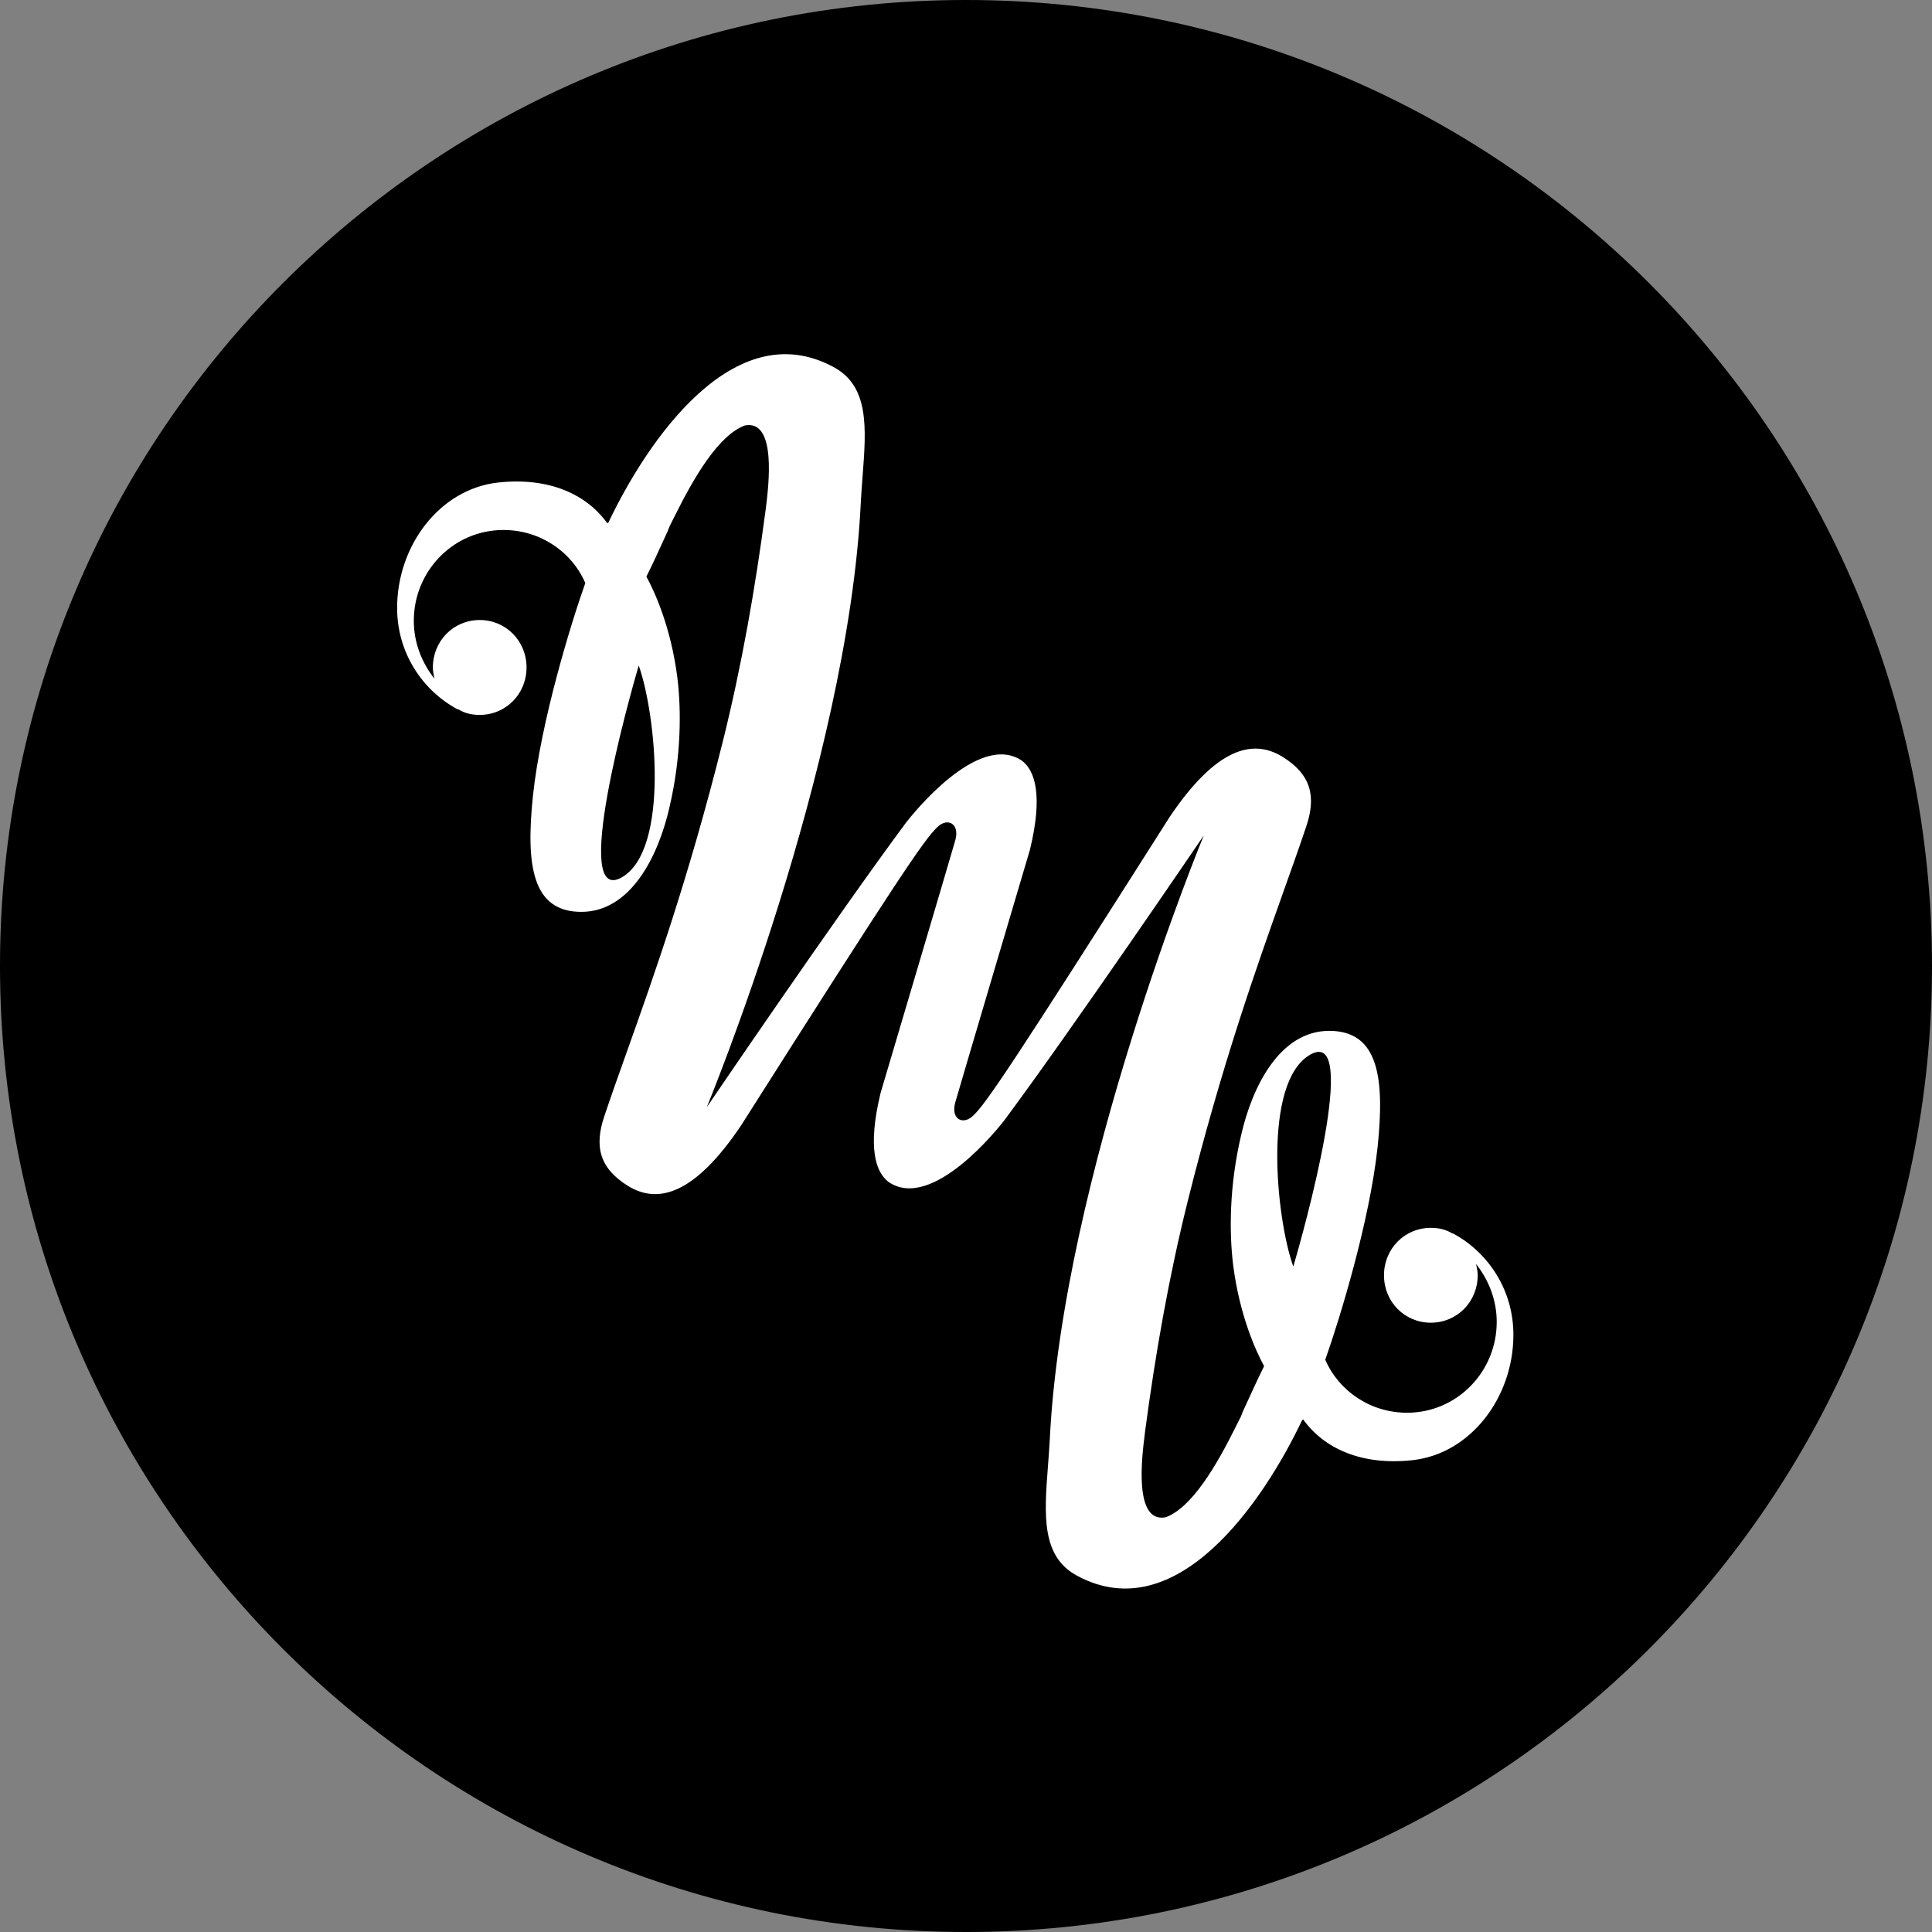
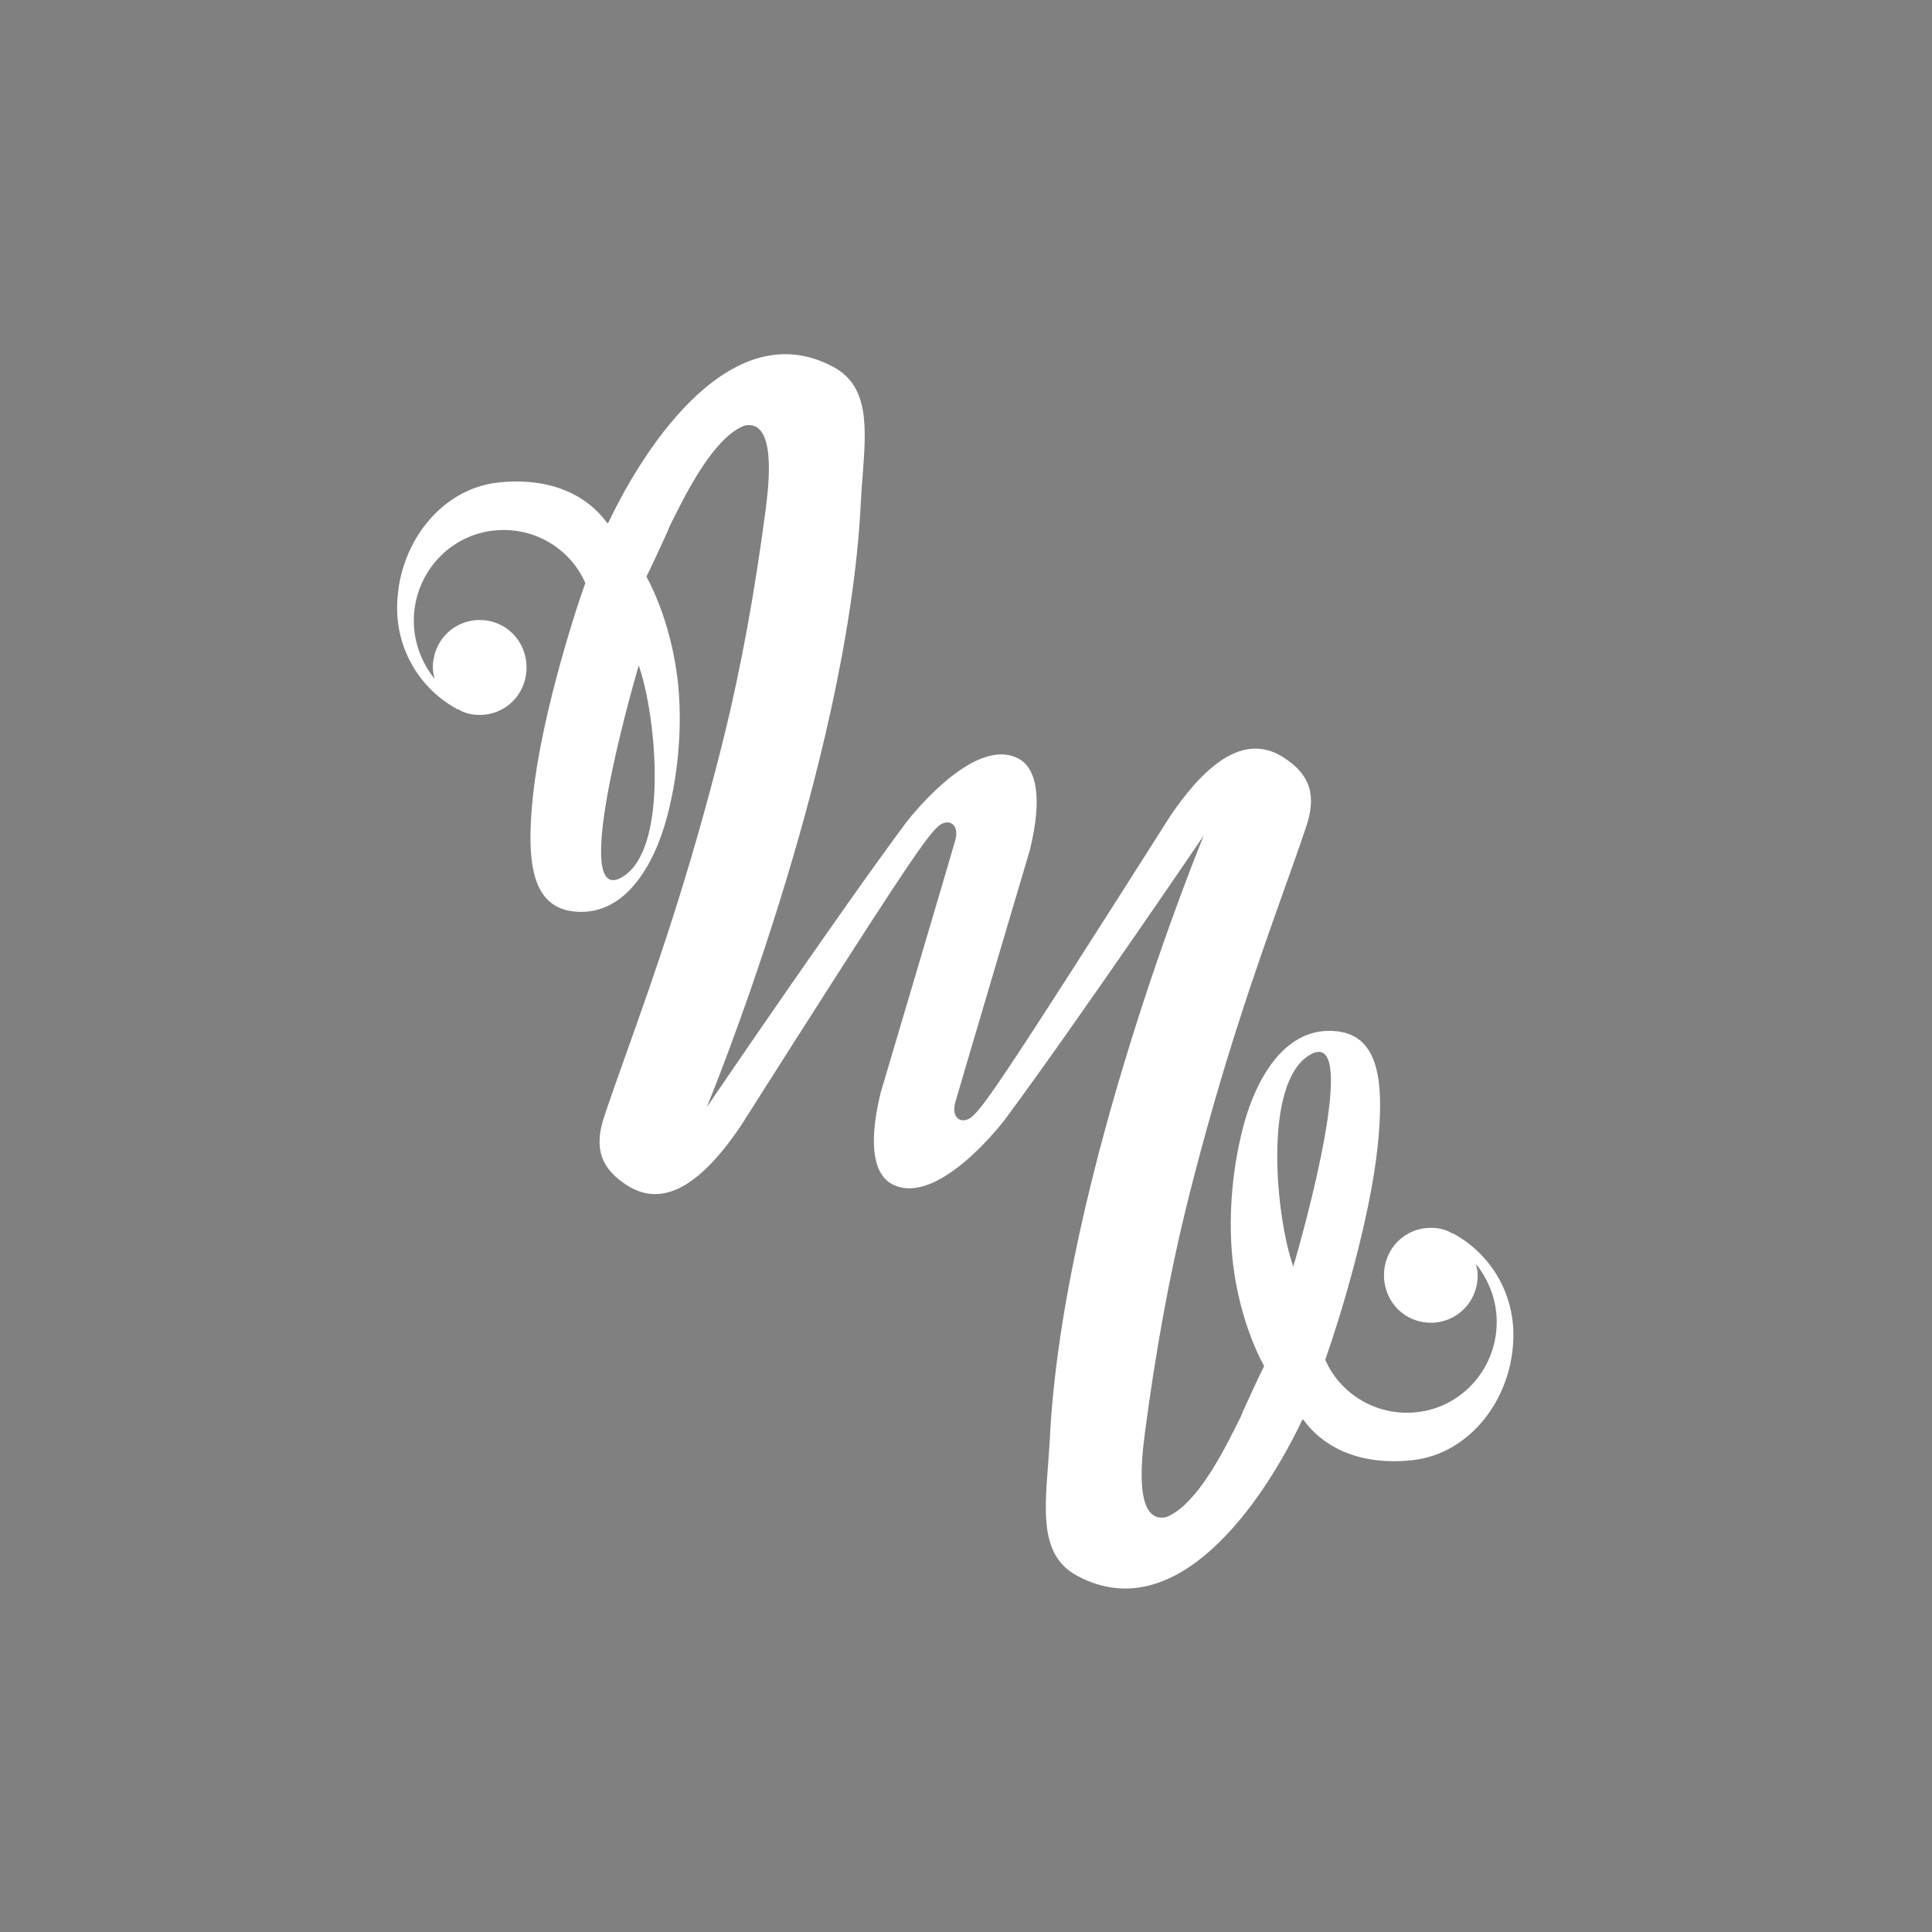
<svg xmlns="http://www.w3.org/2000/svg" width="60" height="60" viewBox="0 0 60 60" fill="none">
  <rect x="0" y="0" width="60" height="60" fill="#808080" stroke="none" />
-   <path d="M30 0C13.438 0 0 13.438 0 30C0 46.562 13.438 60 30 60C46.562 60 60 46.562 60 30C60 13.438 46.562 0 30 0Z" fill="black" />
  <path fill-rule="evenodd" clip-rule="evenodd" d="M40.466 44.074C41.107 44.973 42.266 45.522 43.869 45.347C45.669 45.148 47 43.4 47 41.452C47 40.079 46.236 38.906 45.126 38.306H45.102C44.904 38.182 44.682 38.132 44.436 38.132C43.622 38.132 42.981 38.781 42.981 39.605C42.981 40.429 43.622 41.078 44.436 41.078C45.249 41.078 45.891 40.429 45.891 39.605C45.891 39.498 45.873 39.41 45.852 39.308C45.848 39.291 45.845 39.273 45.841 39.255C46.236 39.755 46.482 40.379 46.482 41.053C46.482 42.601 45.249 43.874 43.696 43.874C42.562 43.874 41.576 43.2 41.157 42.227C41.6 40.978 42.537 37.932 42.784 35.61C43.006 33.462 42.809 32.014 41.28 32.014C39.751 32.014 38.888 33.737 38.543 35.26C38.173 36.833 38.173 38.281 38.296 39.28C38.494 40.853 39.011 41.977 39.258 42.426C39.061 42.826 38.888 43.2 38.592 43.849C38.556 43.961 38.505 44.059 38.451 44.163C38.433 44.199 38.414 44.236 38.395 44.274C37.779 45.522 37.014 46.821 36.201 47.12C35.202 47.313 35.464 45.232 35.551 44.545C35.554 44.519 35.557 44.495 35.559 44.474C35.88 42.052 36.299 39.655 36.891 37.283C37.948 33.057 39.02 30.047 39.862 27.681C40.12 26.956 40.357 26.292 40.565 25.672C40.885 24.724 40.713 24.049 39.825 23.5C38.888 22.926 37.754 23.25 36.324 25.373C31.442 33.063 30.628 34.261 30.234 34.636C29.913 34.961 29.519 34.761 29.667 34.236C29.815 33.712 31.984 26.396 31.984 26.396C32.404 24.674 32.132 23.924 31.738 23.625C30.382 22.701 28.311 25.323 28.138 25.547C25.968 28.469 21.949 34.386 21.949 34.386C21.949 34.386 26.338 23.775 26.733 15.61C26.747 15.335 26.768 15.064 26.788 14.799C26.904 13.286 27.003 11.985 25.87 11.39C22.788 9.742 20.1 13.687 18.892 16.234C18.88 16.234 18.873 16.234 18.87 16.237C18.867 16.24 18.867 16.247 18.867 16.259C18.226 15.36 17.067 14.811 15.465 14.986C13.665 15.185 12.333 16.933 12.333 18.881C12.333 20.254 13.098 21.428 14.207 22.027H14.232C14.429 22.152 14.651 22.202 14.898 22.202C15.711 22.202 16.352 21.552 16.352 20.729C16.352 19.905 15.711 19.255 14.898 19.255C14.084 19.255 13.443 19.905 13.443 20.729C13.443 20.835 13.461 20.924 13.482 21.025C13.485 21.042 13.489 21.06 13.492 21.078C13.098 20.579 12.851 19.954 12.851 19.28C12.851 17.732 14.084 16.459 15.637 16.459C16.771 16.459 17.758 17.133 18.177 18.107C17.733 19.355 16.796 22.401 16.55 24.724C16.328 26.871 16.525 28.319 18.054 28.319C19.582 28.319 20.445 26.596 20.79 25.073C21.16 23.5 21.16 22.052 21.037 21.053C20.84 19.48 20.322 18.357 20.075 17.907C20.273 17.508 20.445 17.133 20.741 16.484C20.778 16.372 20.828 16.275 20.882 16.17C20.901 16.134 20.919 16.098 20.938 16.059C21.555 14.811 22.319 13.513 23.133 13.213C24.131 13.021 23.869 15.101 23.783 15.789C23.779 15.814 23.776 15.838 23.774 15.86C23.453 18.282 23.034 20.679 22.442 23.051C21.385 27.276 20.314 30.286 19.471 32.653C19.213 33.377 18.977 34.041 18.769 34.661C18.448 35.61 18.621 36.284 19.508 36.833C20.445 37.407 21.579 37.083 23.009 34.961C27.891 27.27 28.705 26.072 29.1 25.697C29.42 25.373 29.815 25.573 29.667 26.097C29.519 26.621 27.349 33.937 27.349 33.937C26.93 35.66 27.201 36.409 27.596 36.708C28.952 37.632 31.023 35.011 31.195 34.786C33.365 31.864 37.384 25.947 37.384 25.947C37.384 25.947 32.995 36.559 32.601 44.723C32.586 44.998 32.565 45.27 32.545 45.534C32.43 47.047 32.331 48.348 33.464 48.943C36.546 50.591 39.233 46.646 40.441 44.099C40.454 44.099 40.46 44.099 40.463 44.096C40.466 44.093 40.466 44.087 40.466 44.074ZM19.32 27.241C20.791 26.379 20.378 22.193 19.836 20.667C19.526 21.725 17.719 28.177 19.32 27.241ZM40.68 32.759C39.209 33.621 39.622 37.807 40.164 39.333C40.474 38.299 42.281 31.823 40.68 32.759Z" fill="white" />
</svg>